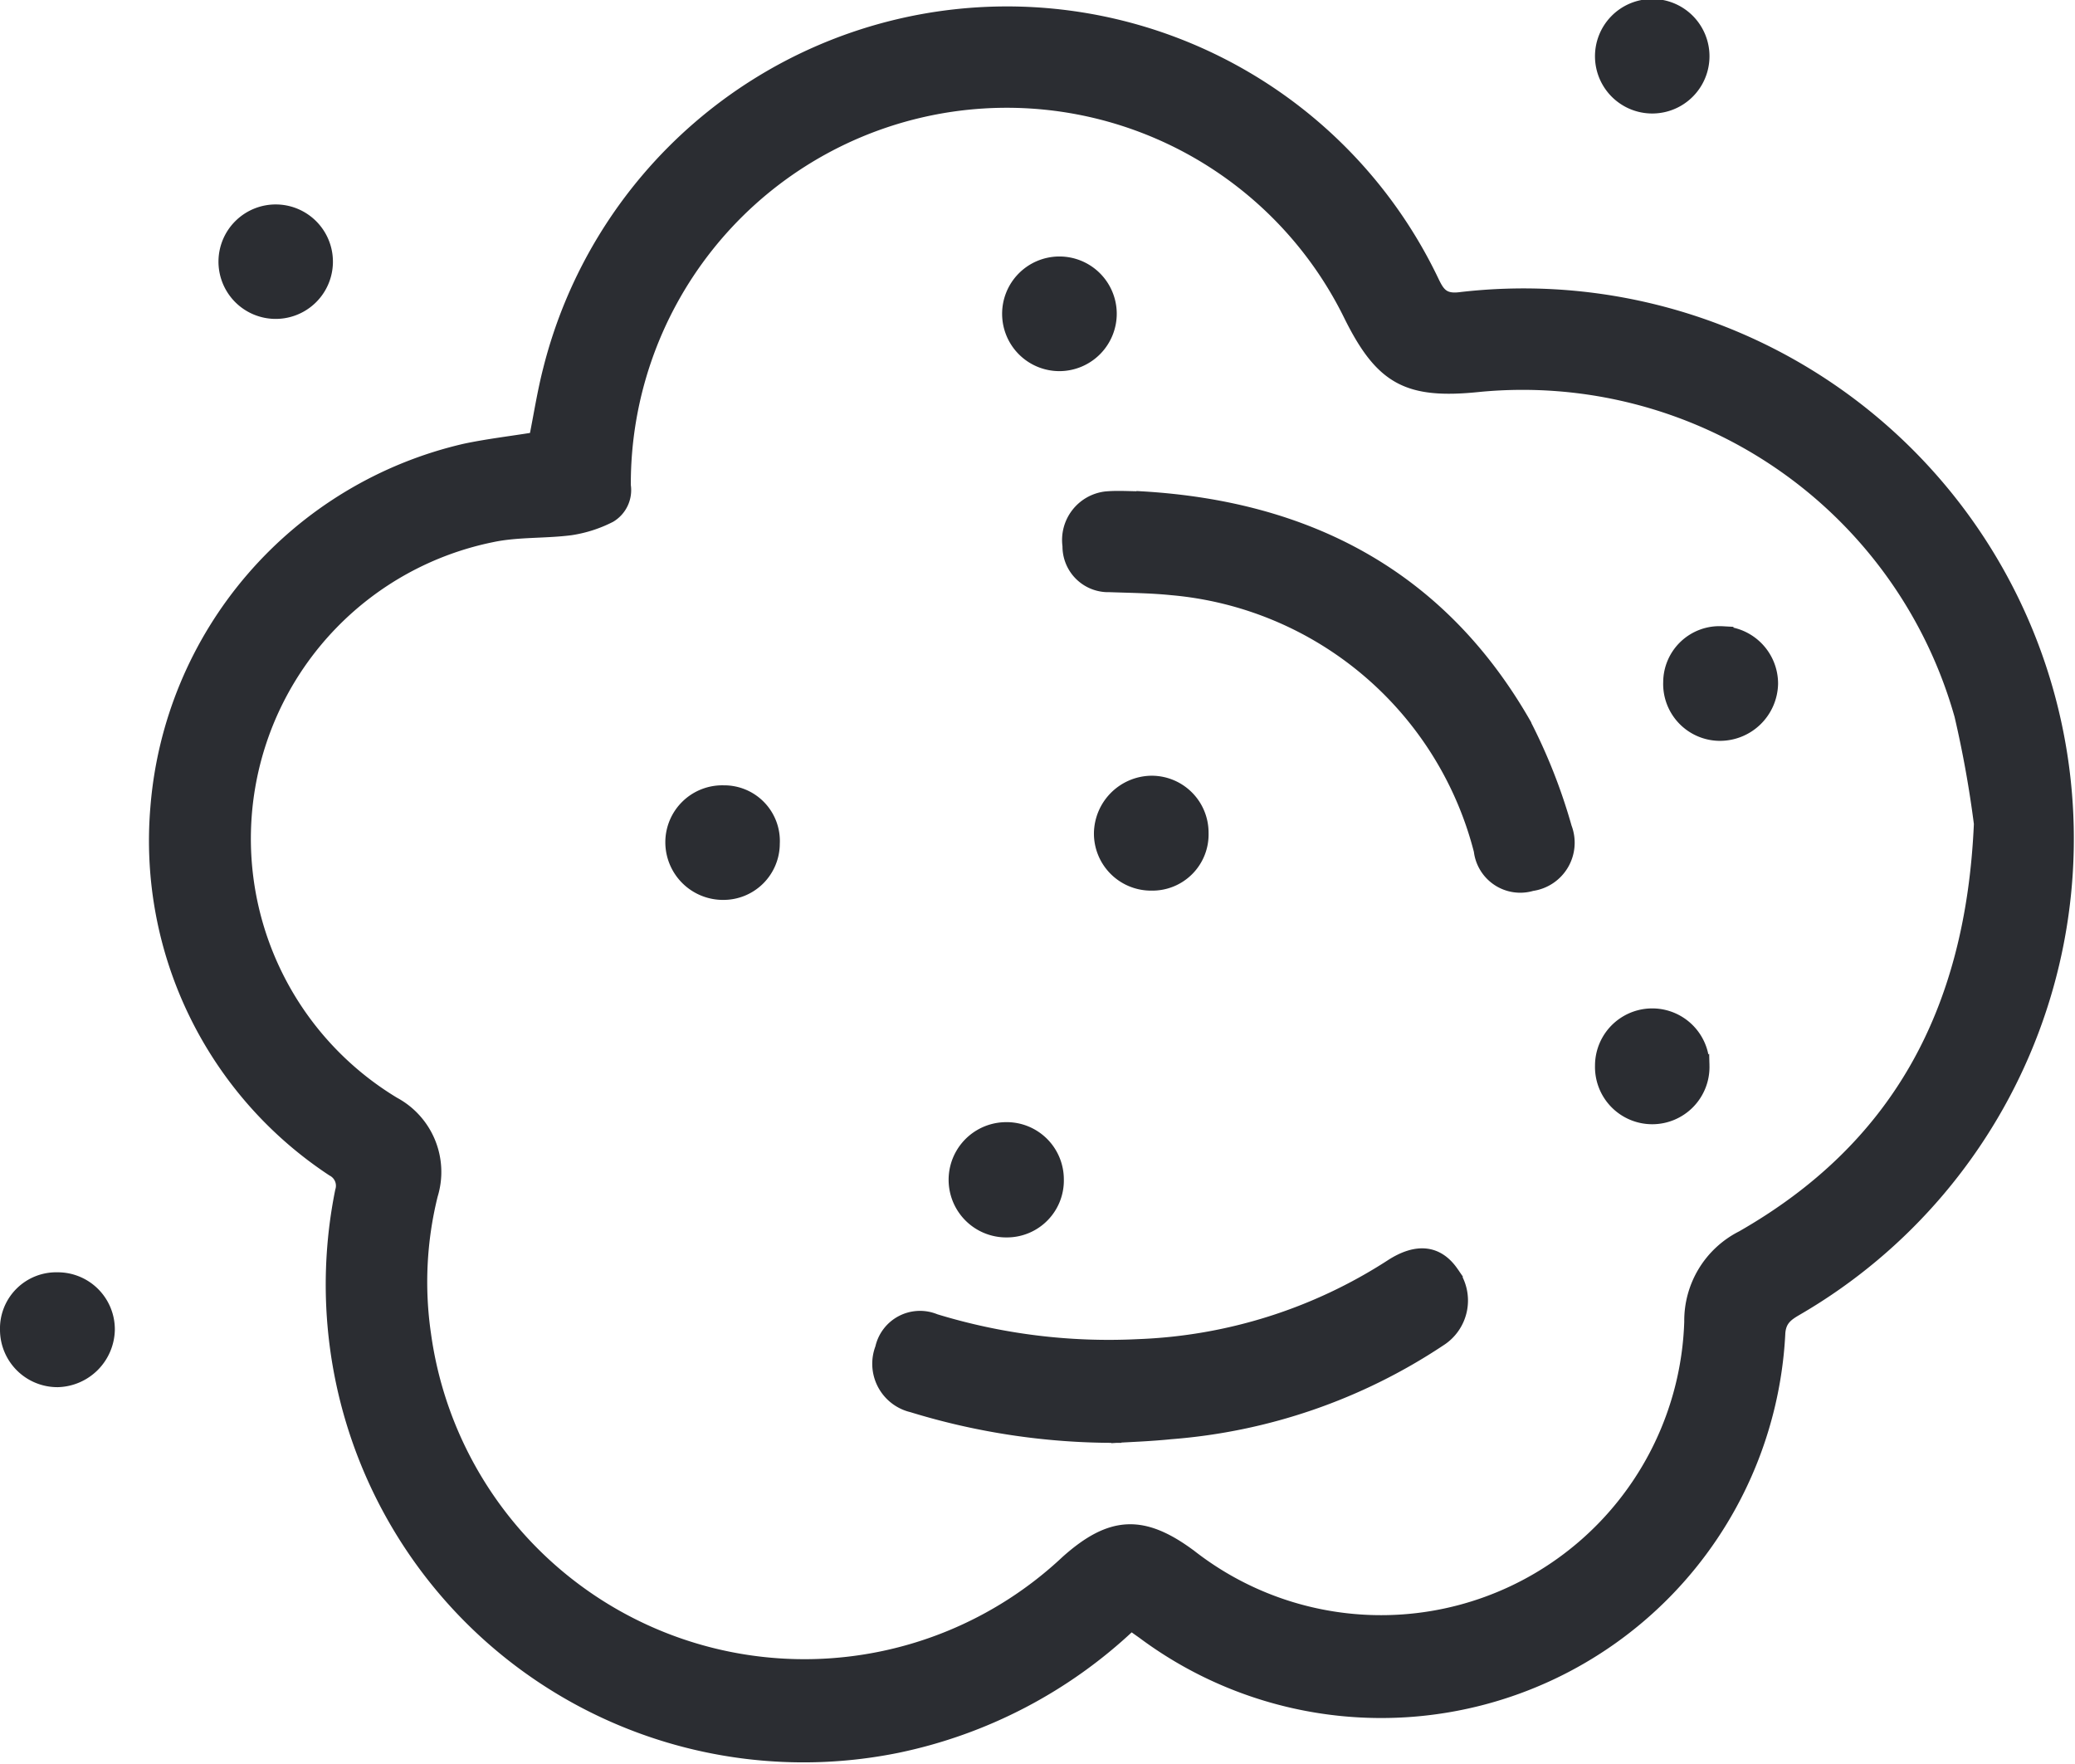
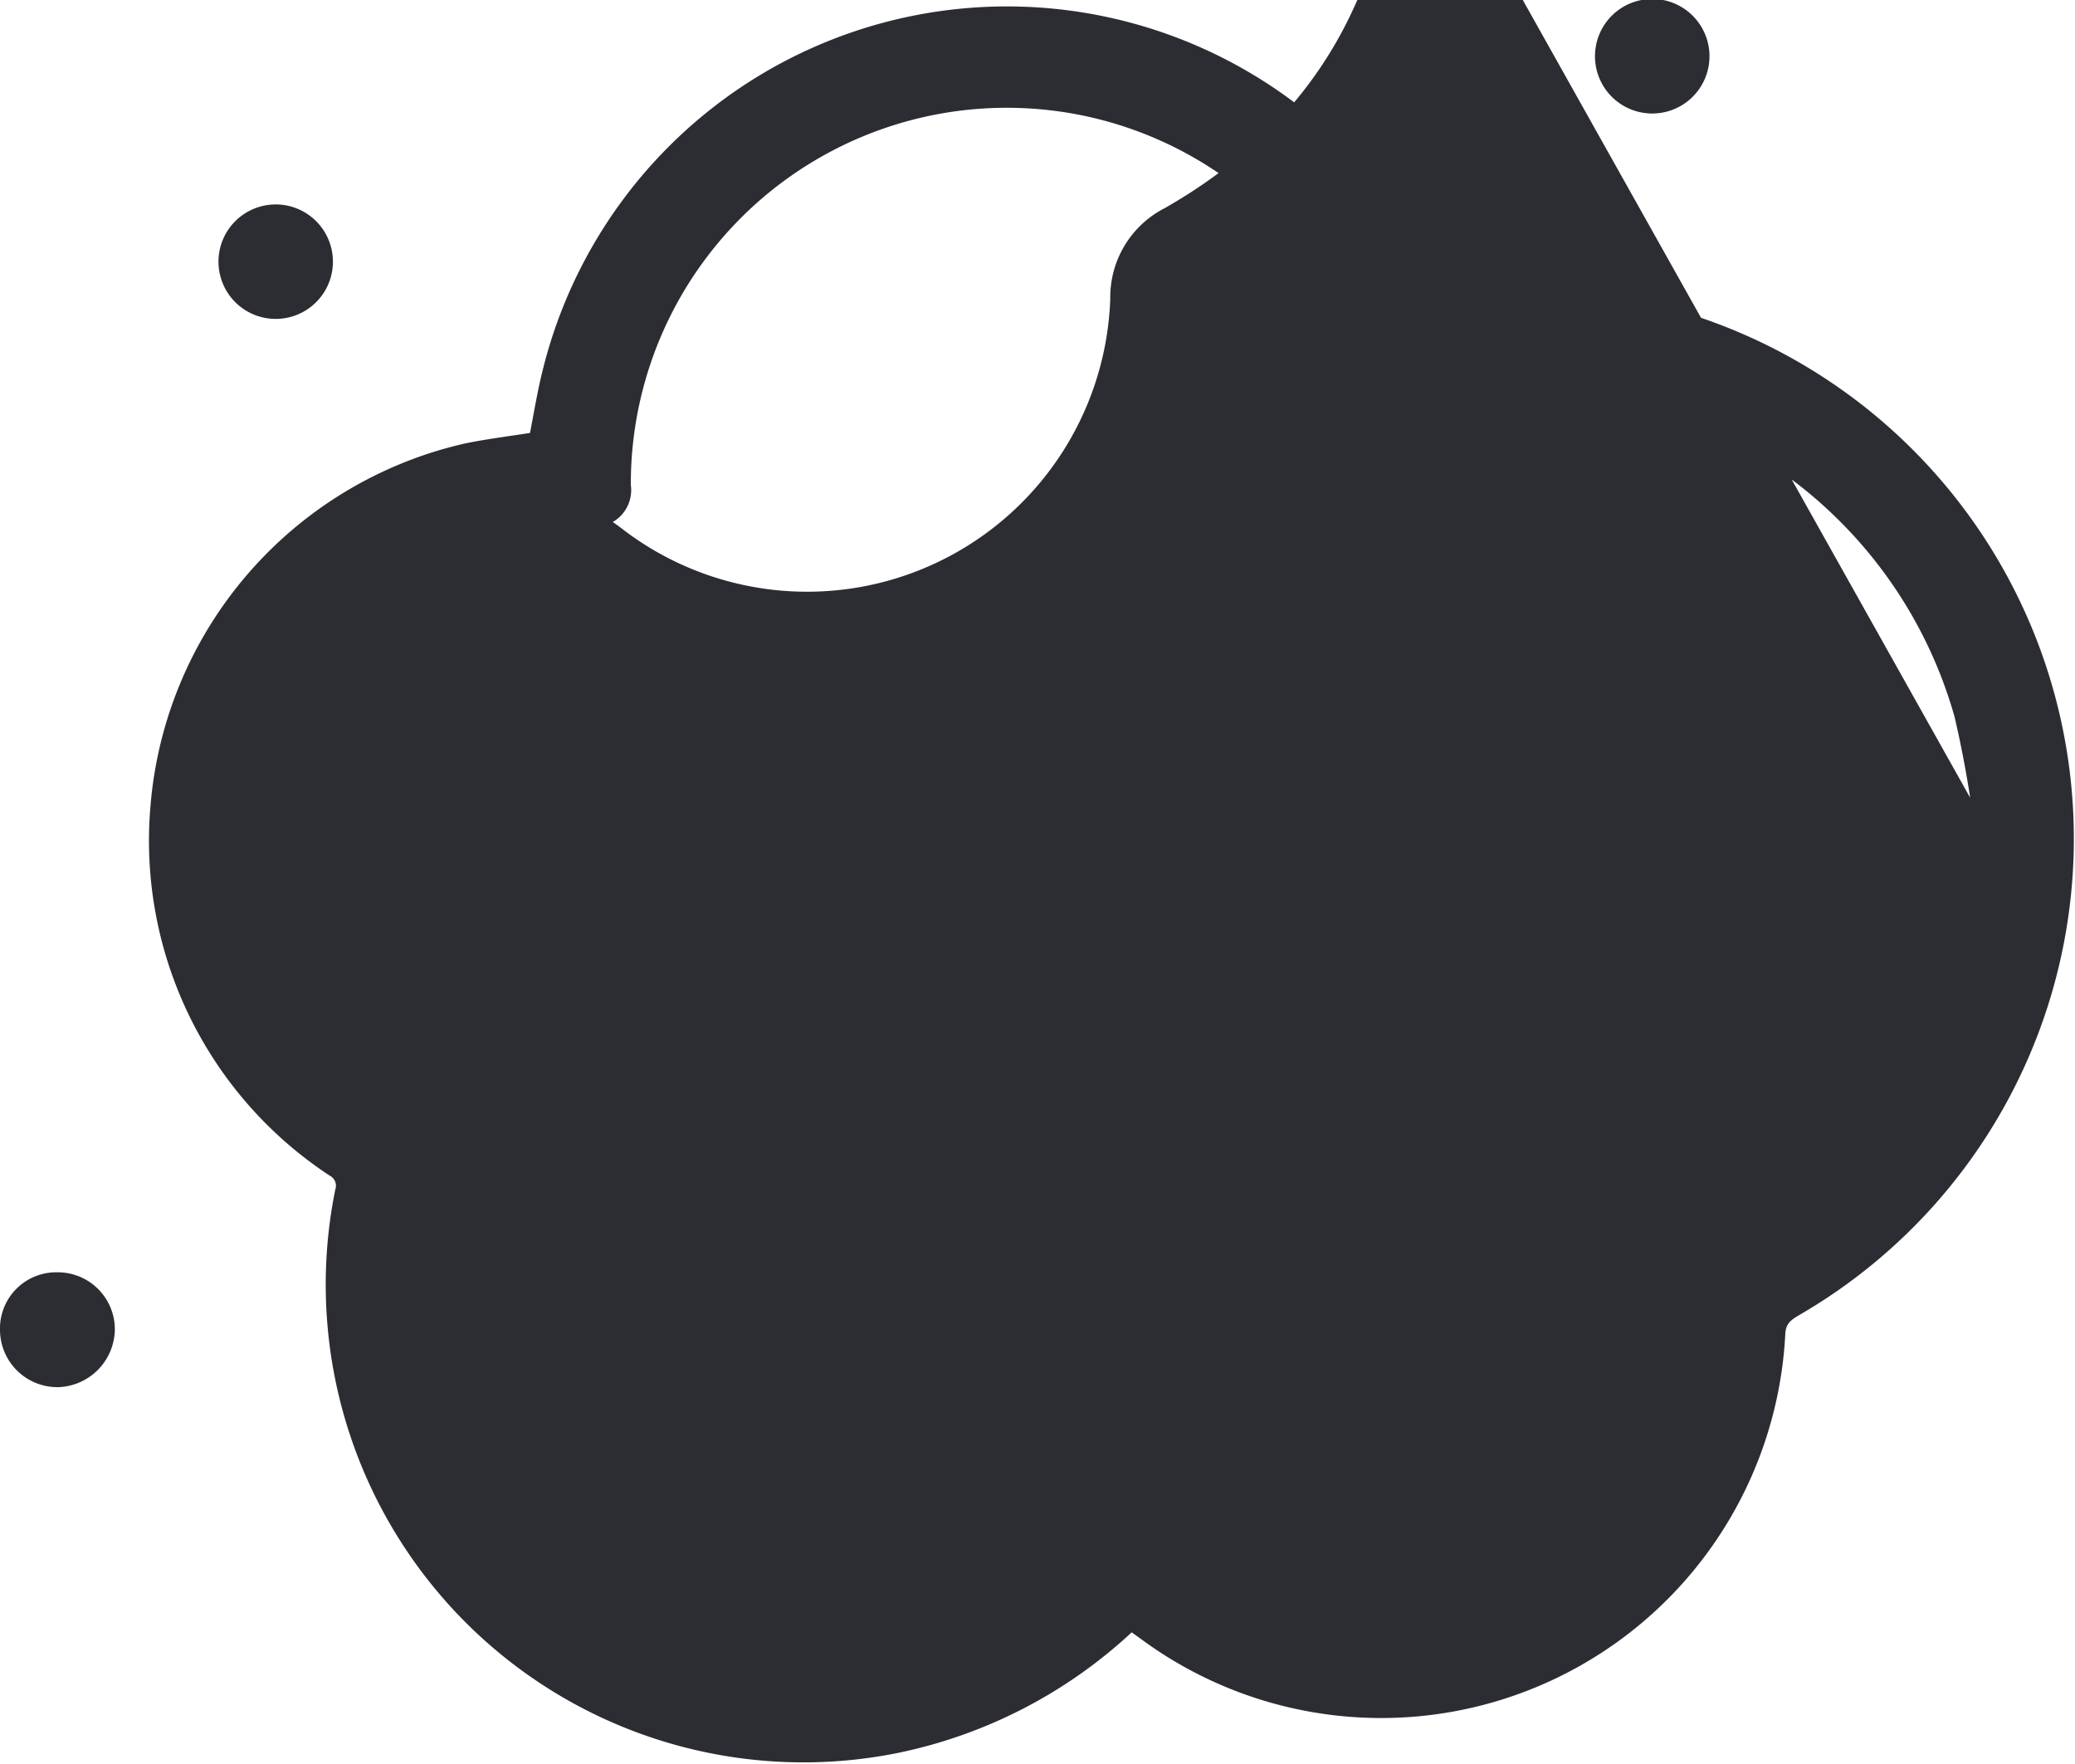
<svg xmlns="http://www.w3.org/2000/svg" width="61.218" height="52.029">
  <defs>
    <style>.a{fill:#2b2d32;stroke:#2b2d32;stroke-width:.3px}</style>
  </defs>
-   <path class="a" d="M33.374 47.959a14.24 14.24 0 01-6.9 3.6 13.943 13.943 0 01-16.437-16.43.486.486 0 00-.24-.583 11.669 11.669 0 01-5.212-10.71 11.821 11.821 0 019.131-10.6c.663-.14 1.339-.219 2.047-.333.13-.648.236-1.333.407-2a13.956 13.956 0 0126.138-2.607c.161.334.29.526.746.474a16.084 16.084 0 019.981 29.876c-.285.166-.5.305-.515.716a11.788 11.788 0 01-18.825 8.824zm25.011-23.658a31.86 31.86 0 00-.574-3.189 13.392 13.392 0 00-14.173-9.7c-2.125.221-2.913-.21-3.85-2.108a11.242 11.242 0 00-21.327 5.014.936.936 0 01-.445.943 3.826 3.826 0 01-1.173.378c-.772.1-1.572.046-2.327.207a9.077 9.077 0 00-2.877 16.666 2.337 2.337 0 011.128 2.747 10.624 10.624 0 00-.2 4.1 11.27 11.27 0 0018.883 6.677c1.32-1.18 2.285-1.221 3.7-.164a9.1 9.1 0 0014.69-6.883 2.8 2.8 0 011.539-2.533c4.519-2.583 6.761-6.555 7.006-12.155zM8.107 9.257a1.538 1.538 0 11.054-3.076 1.538 1.538 0 01-.054 3.076zm39.1-7.554a1.539 1.539 0 113.077-.01 1.539 1.539 0 01-3.077.01zM.15 39.229a1.508 1.508 0 011.54-1.548 1.534 1.534 0 011.548 1.55 1.576 1.576 0 01-1.527 1.538 1.544 1.544 0 01-1.561-1.54z" />
-   <path class="a" d="M33.678 14.643c4.9.285 8.812 2.31 11.314 6.648a16.476 16.476 0 011.23 3.108 1.287 1.287 0 01-1.02 1.734 1.229 1.229 0 01-1.571-1.033 10.283 10.283 0 00-9.068-7.693c-.607-.062-1.22-.067-1.83-.089a1.2 1.2 0 01-1.237-1.212 1.292 1.292 0 011.113-1.458c.353-.035.712-.005 1.069-.005zm-.743 27.769a20.334 20.334 0 01-6.036-.9 1.318 1.318 0 01-.928-1.754 1.2 1.2 0 011.631-.848 17.459 17.459 0 005.983.742 14.7 14.7 0 007.432-2.345c.777-.506 1.418-.435 1.863.211a1.418 1.418 0 01-.389 2.049 16.663 16.663 0 01-7.947 2.738c-.606.062-1.218.083-1.609.107zm-1.699-7.63a1.529 1.529 0 01-1.526 1.57 1.55 1.55 0 01-.046-3.1 1.537 1.537 0 011.572 1.53zm.027-23.984a1.541 1.541 0 111.534-1.567 1.545 1.545 0 01-1.534 1.567zm4.243 13.771a1.508 1.508 0 01-1.533 1.553 1.534 1.534 0 01-1.549-1.55 1.568 1.568 0 011.521-1.539 1.529 1.529 0 011.561 1.536zm-14.157-1.253a1.492 1.492 0 011.507 1.57 1.513 1.513 0 01-1.527 1.51 1.552 1.552 0 01-1.55-1.555 1.53 1.53 0 011.57-1.525zm28.935 8.119a1.539 1.539 0 11-3.077 0 1.538 1.538 0 013.077 0zm.524-12.812a1.544 1.544 0 011.5 1.55 1.567 1.567 0 01-1.579 1.531 1.528 1.528 0 01-1.51-1.585 1.509 1.509 0 011.589-1.496z" />
+   <path class="a" d="M33.374 47.959a14.24 14.24 0 01-6.9 3.6 13.943 13.943 0 01-16.437-16.43.486.486 0 00-.24-.583 11.669 11.669 0 01-5.212-10.71 11.821 11.821 0 019.131-10.6c.663-.14 1.339-.219 2.047-.333.13-.648.236-1.333.407-2a13.956 13.956 0 0126.138-2.607c.161.334.29.526.746.474a16.084 16.084 0 019.981 29.876c-.285.166-.5.305-.515.716a11.788 11.788 0 01-18.825 8.824zm25.011-23.658a31.86 31.86 0 00-.574-3.189 13.392 13.392 0 00-14.173-9.7c-2.125.221-2.913-.21-3.85-2.108a11.242 11.242 0 00-21.327 5.014.936.936 0 01-.445.943 3.826 3.826 0 01-1.173.378c-.772.1-1.572.046-2.327.207c1.32-1.18 2.285-1.221 3.7-.164a9.1 9.1 0 0014.69-6.883 2.8 2.8 0 011.539-2.533c4.519-2.583 6.761-6.555 7.006-12.155zM8.107 9.257a1.538 1.538 0 11.054-3.076 1.538 1.538 0 01-.054 3.076zm39.1-7.554a1.539 1.539 0 113.077-.01 1.539 1.539 0 01-3.077.01zM.15 39.229a1.508 1.508 0 011.54-1.548 1.534 1.534 0 011.548 1.55 1.576 1.576 0 01-1.527 1.538 1.544 1.544 0 01-1.561-1.54z" />
</svg>